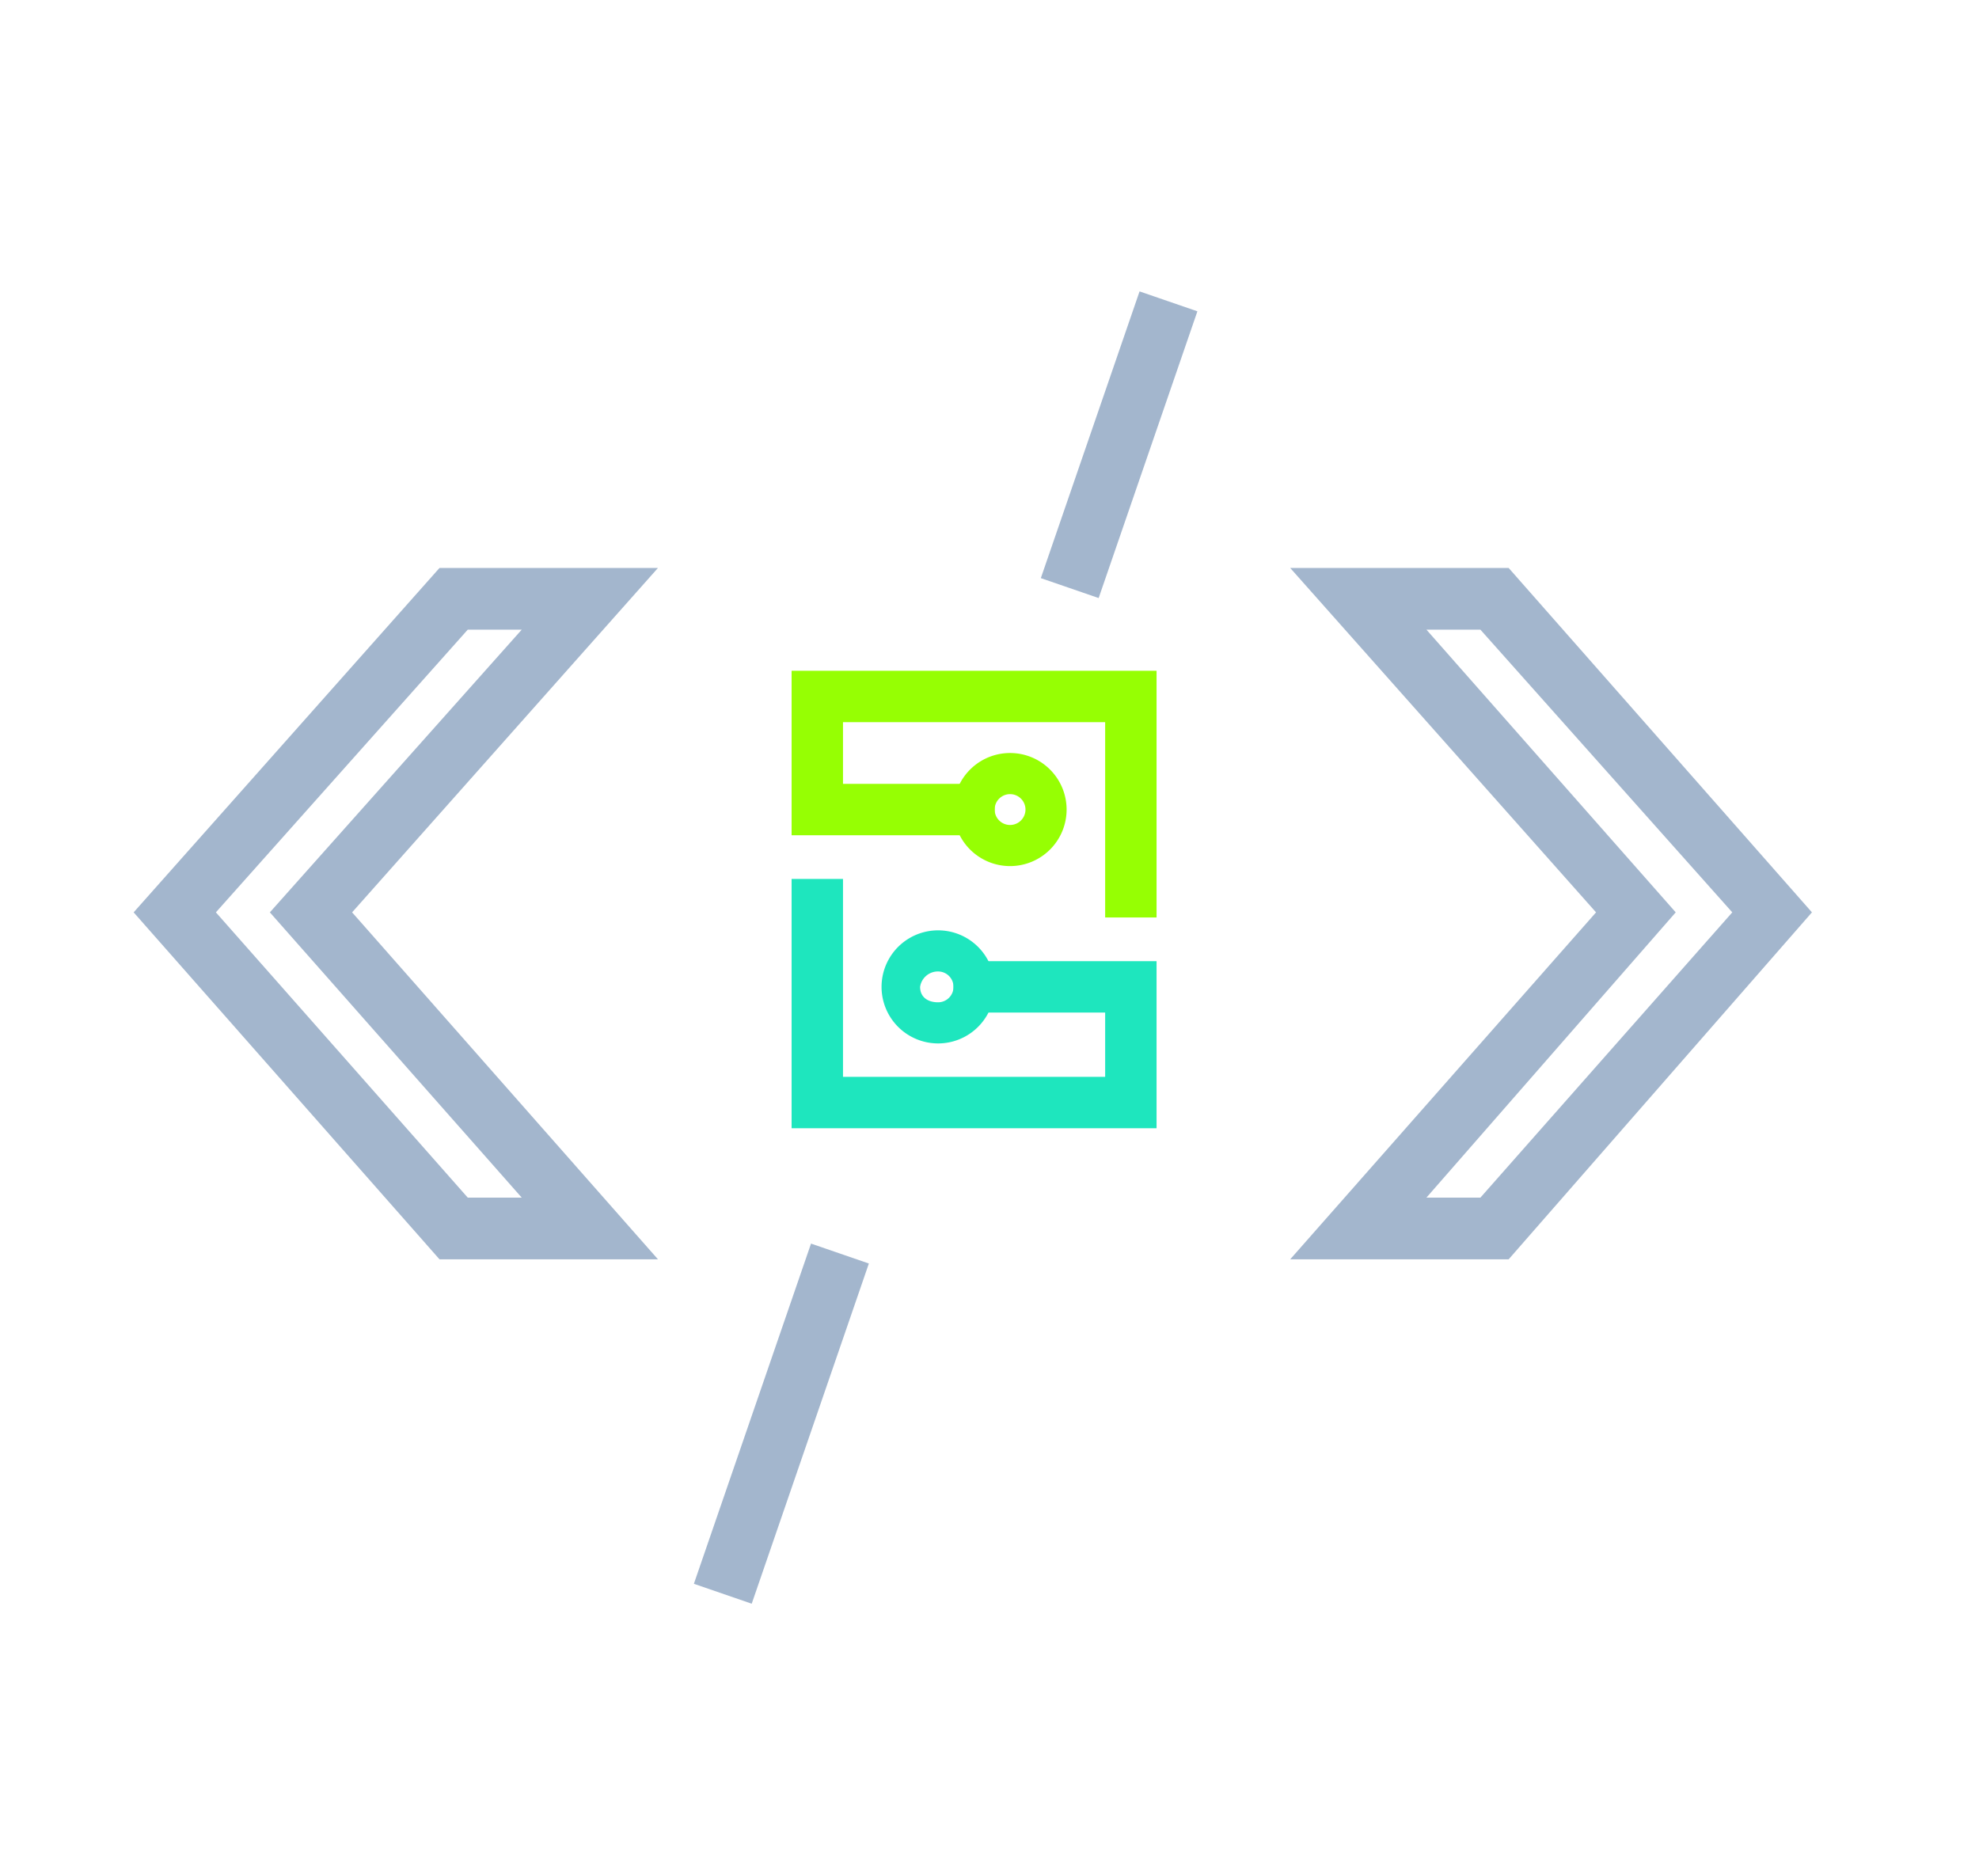
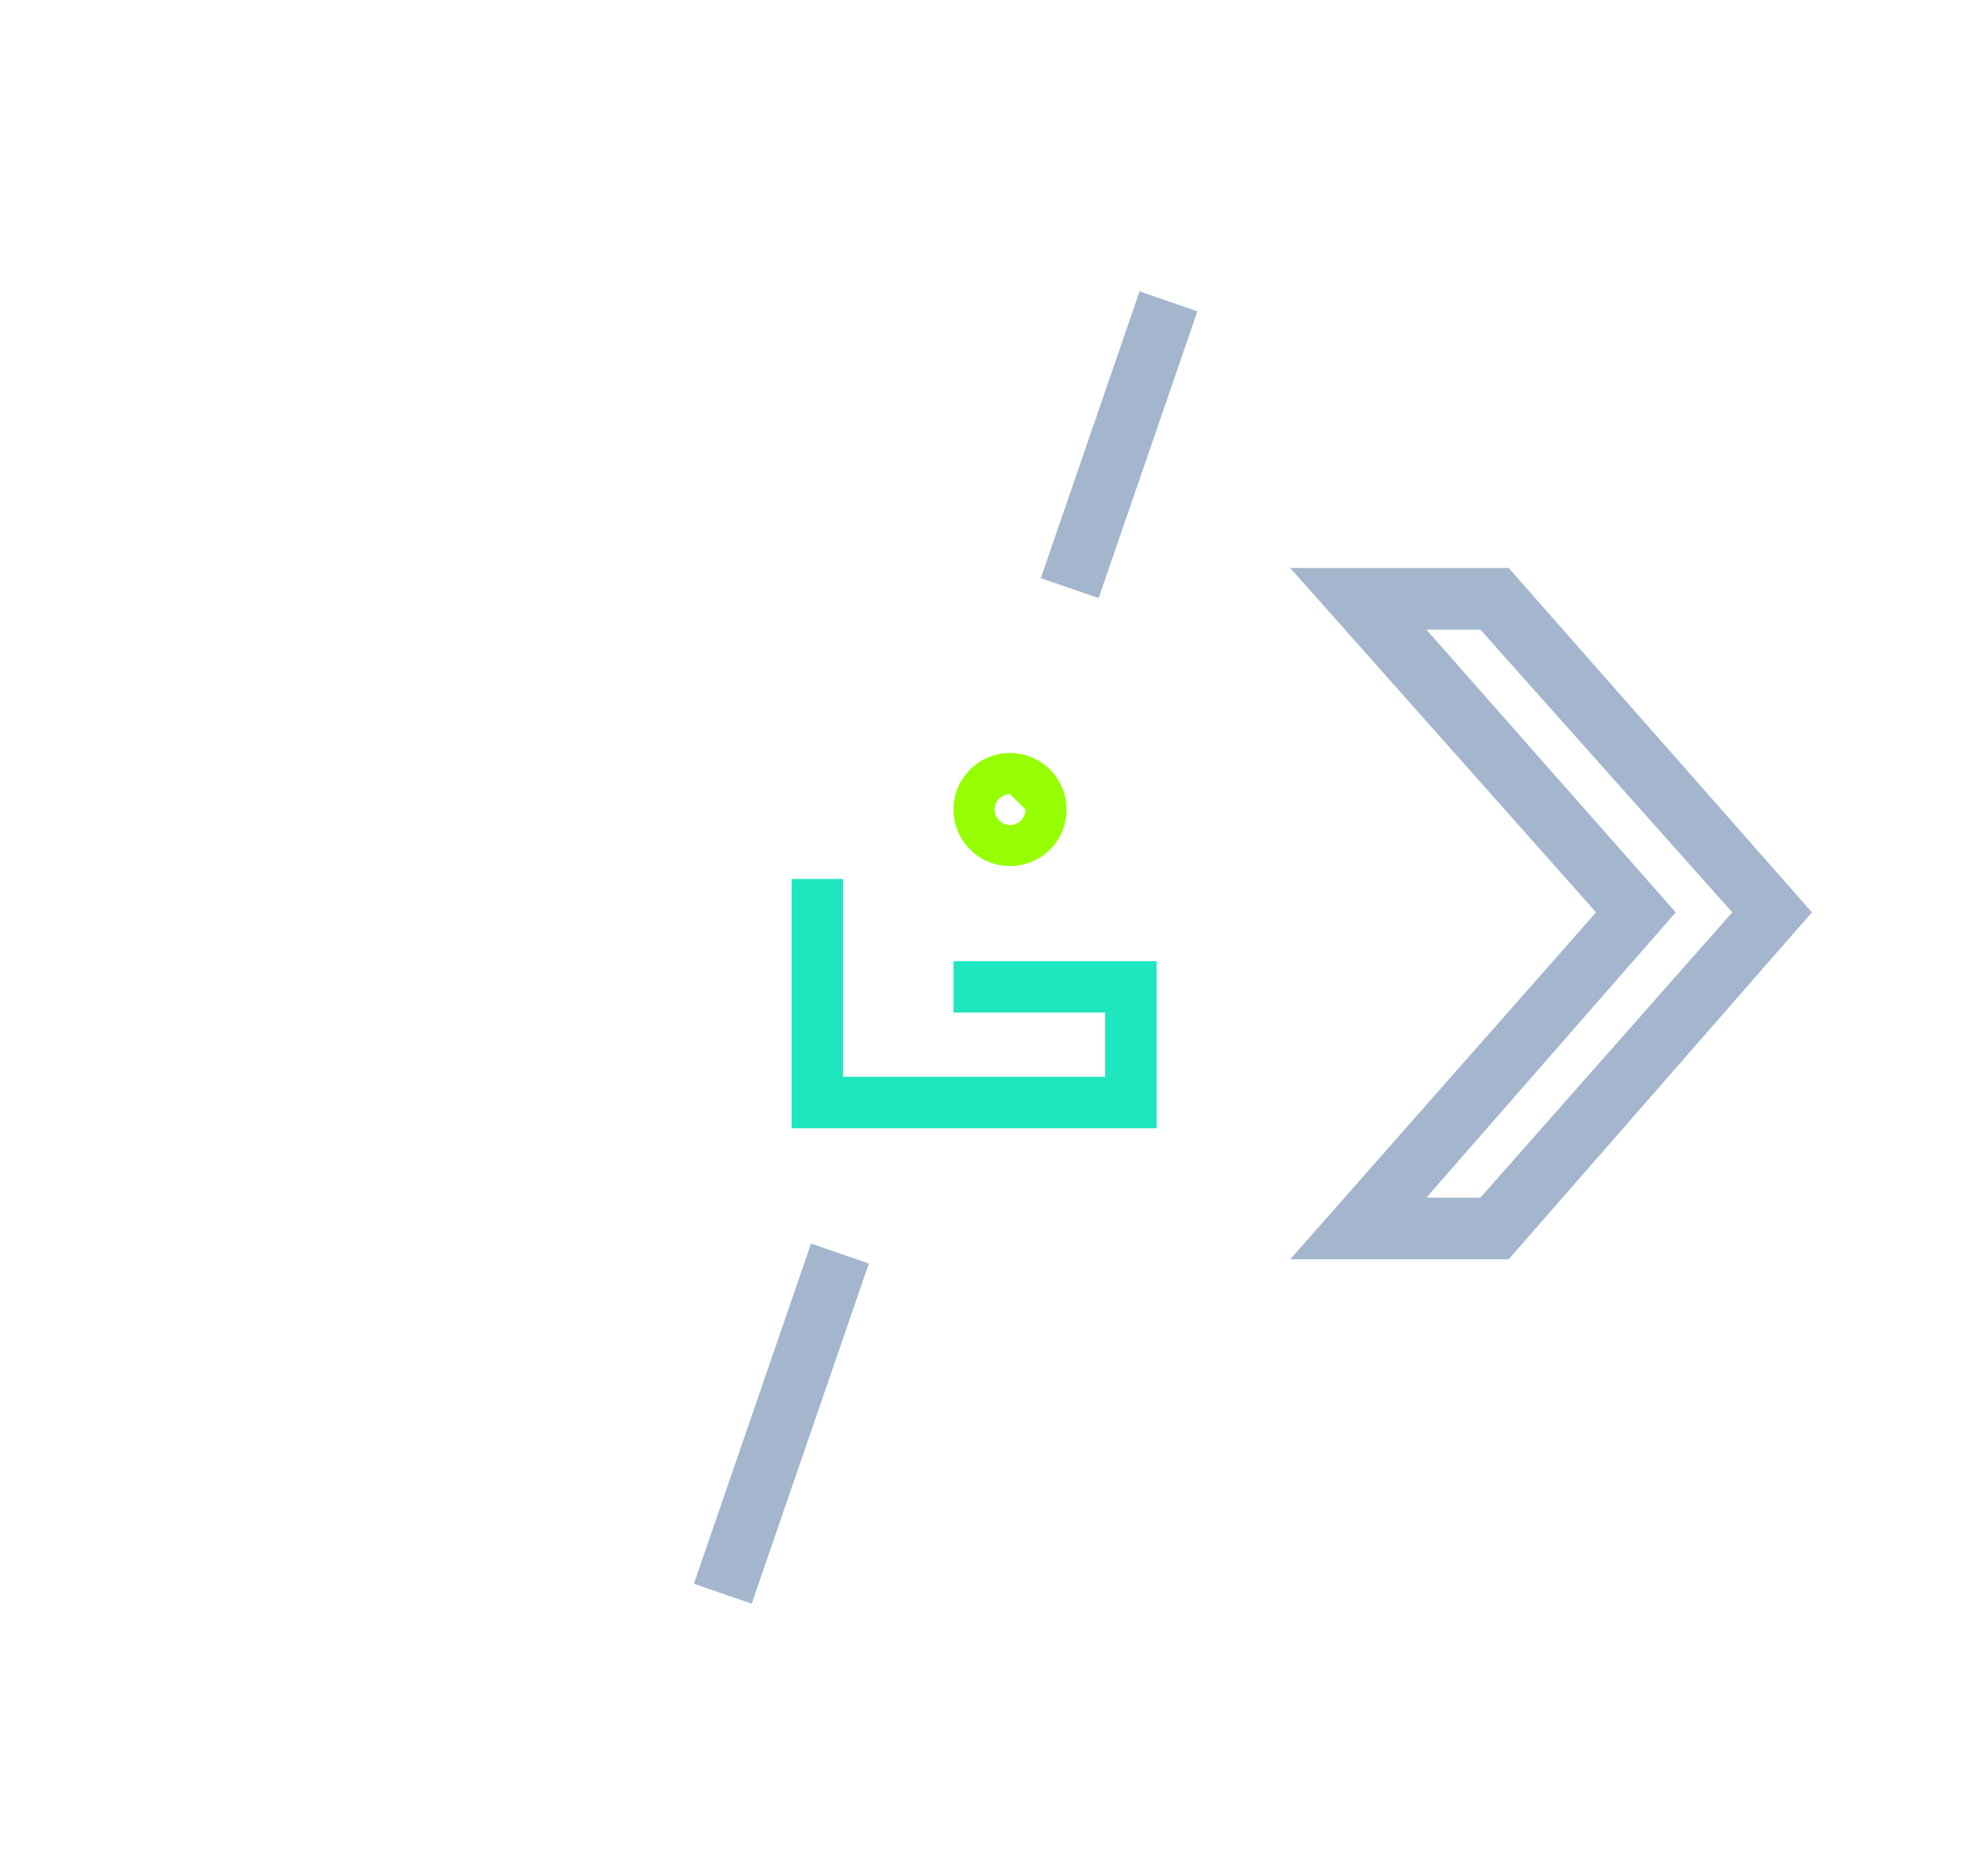
<svg xmlns="http://www.w3.org/2000/svg" id="Layer_18" data-name="Layer 18" viewBox="0 0 77 73">
  <g id="Layer_1" data-name="Layer 1">
-     <path id="Path_1826" data-name="Path 1826" d="M25.6,49H17.1L5.2,35.5,17.1,22.1h8.5L13.7,35.5Zm-7.4-2.4h2.1L10.5,35.5l9.8-11H18.2l-9.8,11Z" style="fill: #a3b6cd" />
    <path id="Path_1827" data-name="Path 1827" d="M58.7,49H50.2L62.1,35.5,50.2,22.1h8.5L70.5,35.5Zm-3.2-2.4h2.1l9.8-11.1-9.8-11H55.5l9.7,11Z" style="fill: #a3b6cd" />
    <rect id="Rectangle_734" data-name="Rectangle 734" x="23.5" y="54.2" width="14" height="2.38" transform="translate(-31.9 66.2) rotate(-71)" style="fill: #a3b6cd" />
    <rect id="Rectangle_735" data-name="Rectangle 735" x="37.7" y="16.1" width="11.8" height="2.38" transform="translate(13 52.9) rotate(-71)" style="fill: #a3b6cd" />
    <path id="Path_1828" data-name="Path 1828" d="M45,43.9H30.8V34.2h2v7.7H43V39.4H37.1v-2H45Z" style="fill: #1ee6be" />
-     <path id="Path_1829" data-name="Path 1829" d="M36.5,40.6a2.2,2.2,0,0,1,0-4.4,2.2,2.2,0,1,1,0,4.4Zm0-2.8a.7.7,0,0,0-.7.6c0,.4.3.6.7.6a.6.6,0,0,0,.6-.6A.6.6,0,0,0,36.5,37.8Z" style="fill: #1ee6be" />
-     <path id="Path_1830" data-name="Path 1830" d="M45,35.7H43V28.1H32.8v2.4h5.9v2H30.8V26.1H45Z" style="fill: #96ff03" />
-     <path id="Path_1831" data-name="Path 1831" d="M39.3,33.7a2.2,2.2,0,1,1,2.2-2.2,2.2,2.2,0,0,1-2.2,2.2Zm0-2.8a.6.6,0,0,0-.6.6.6.6,0,1,0,1.2,0h0A.6.6,0,0,0,39.3,30.9Z" style="fill: #96ff03" />
+     <path id="Path_1831" data-name="Path 1831" d="M39.3,33.7a2.2,2.2,0,1,1,2.2-2.2,2.2,2.2,0,0,1-2.2,2.2Zm0-2.8a.6.6,0,0,0-.6.6.6.6,0,1,0,1.2,0h0Z" style="fill: #96ff03" />
  </g>
</svg>